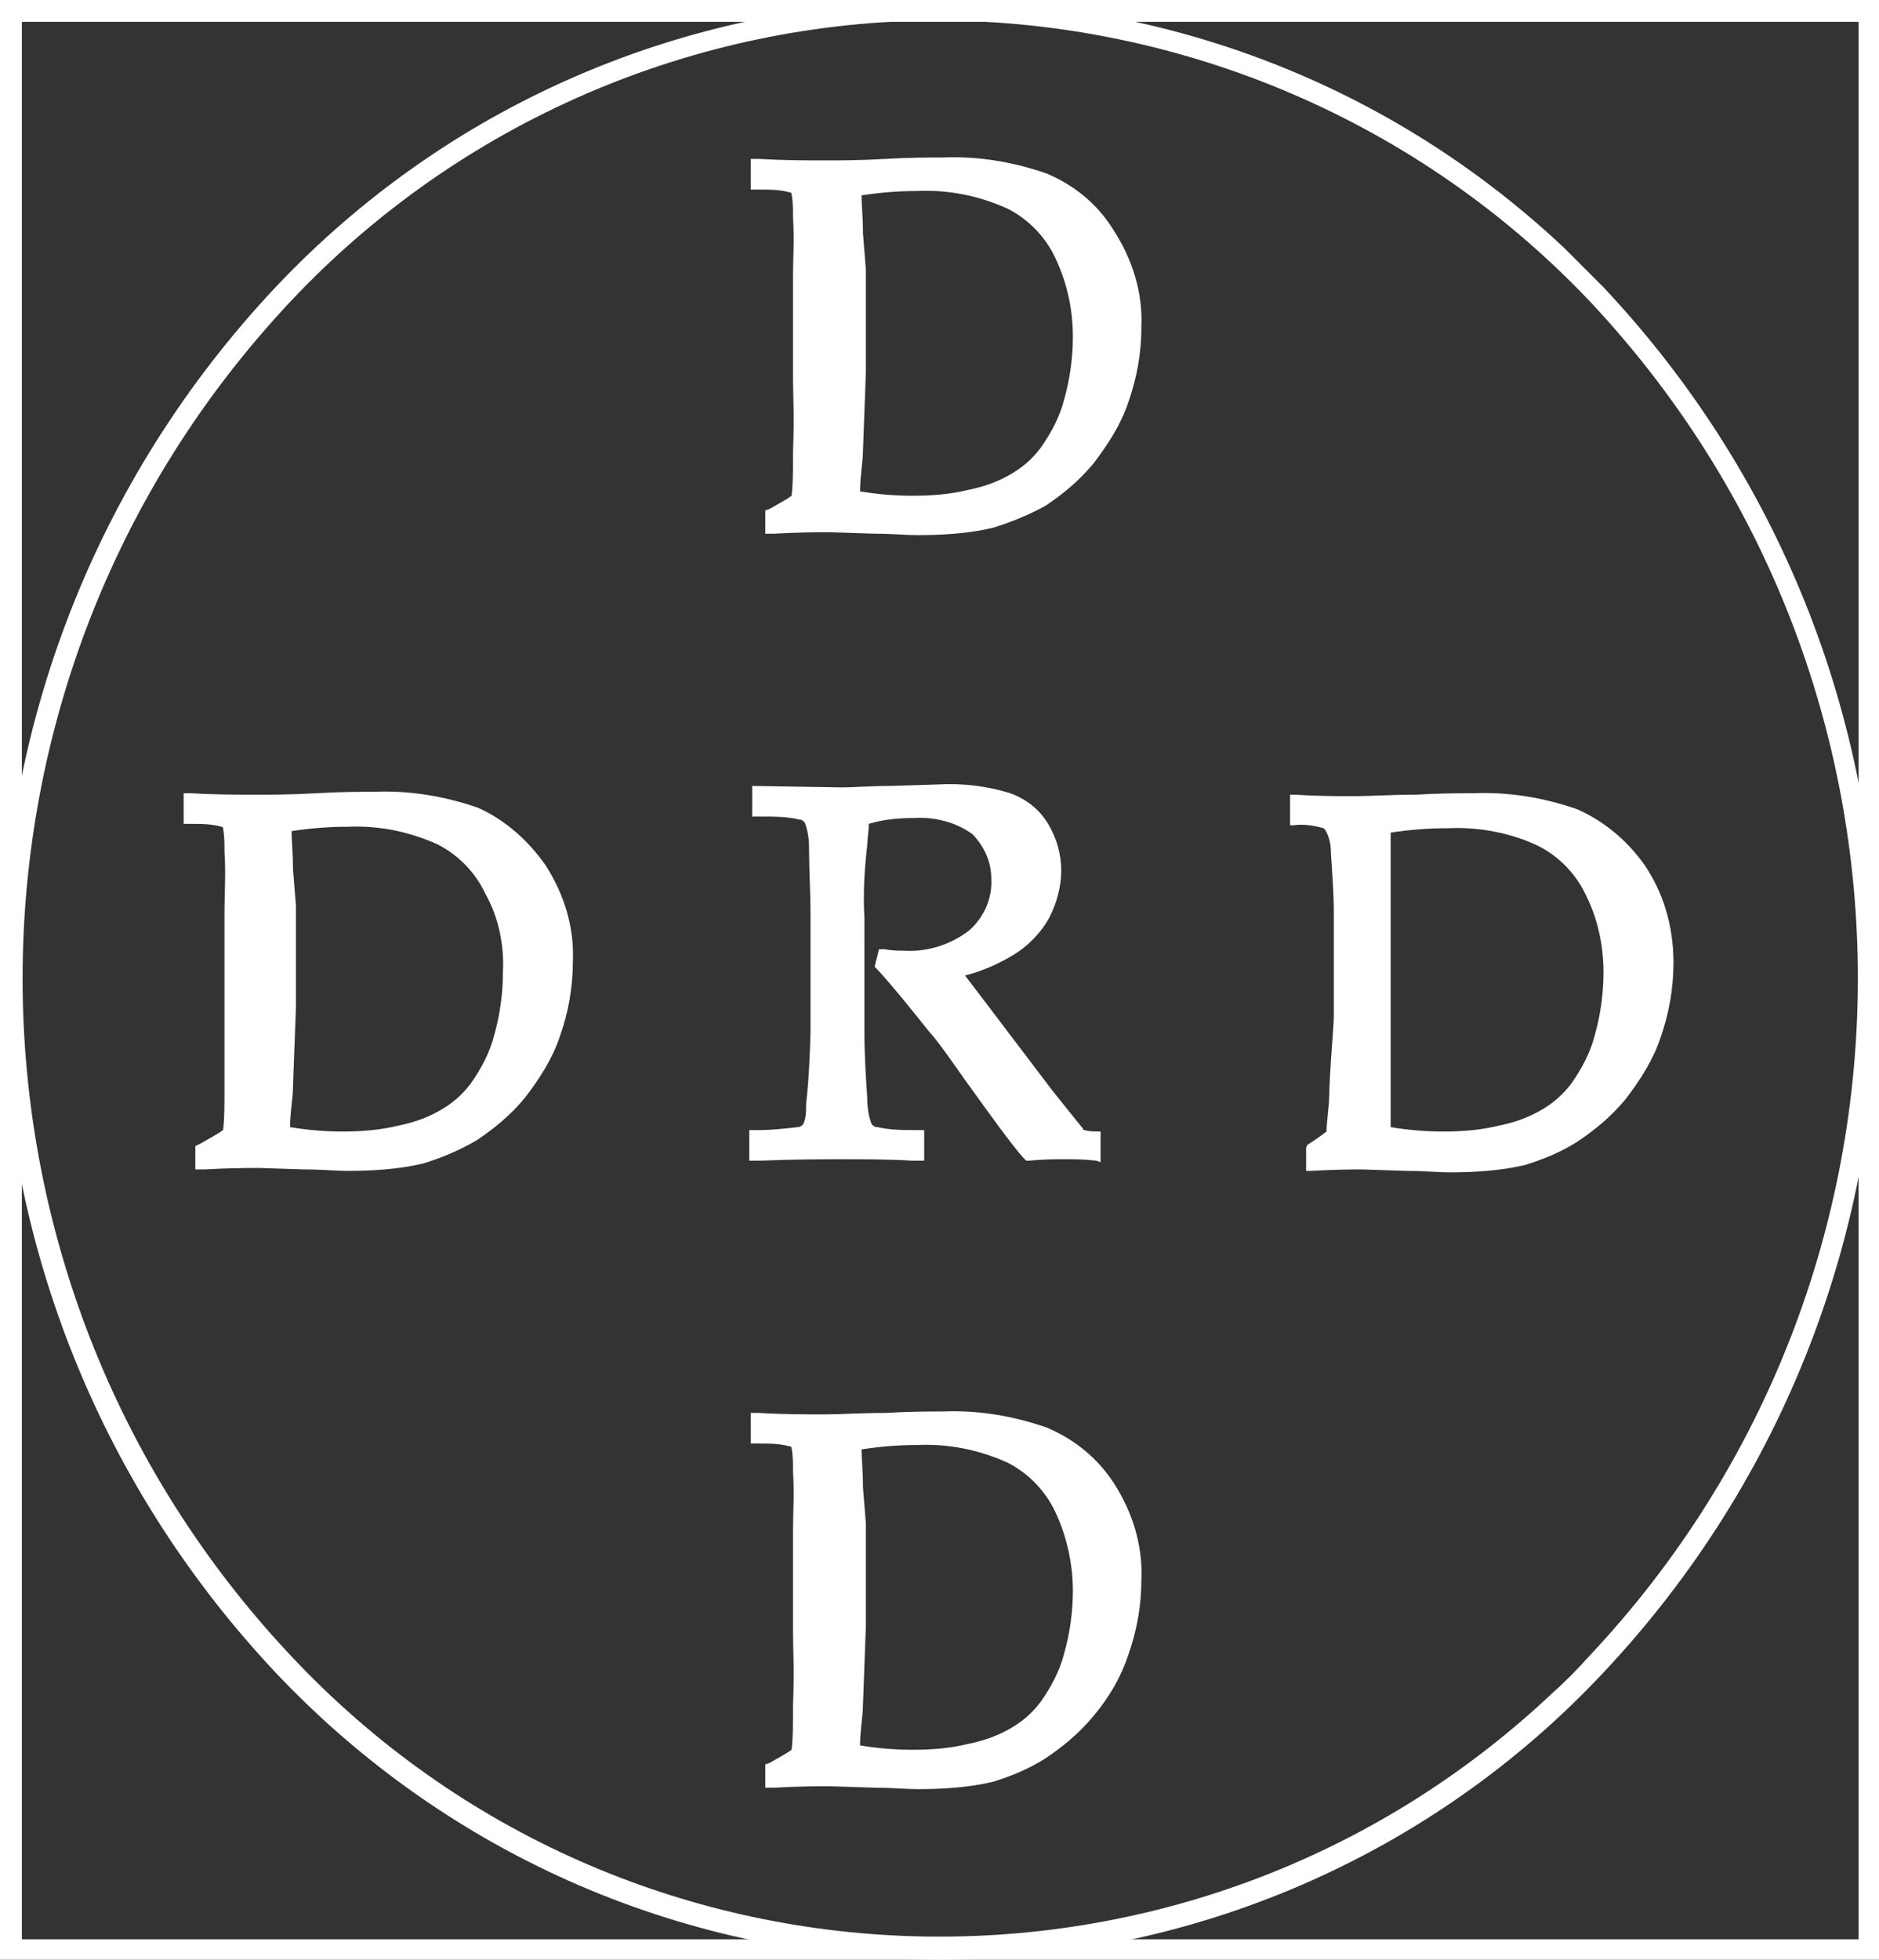
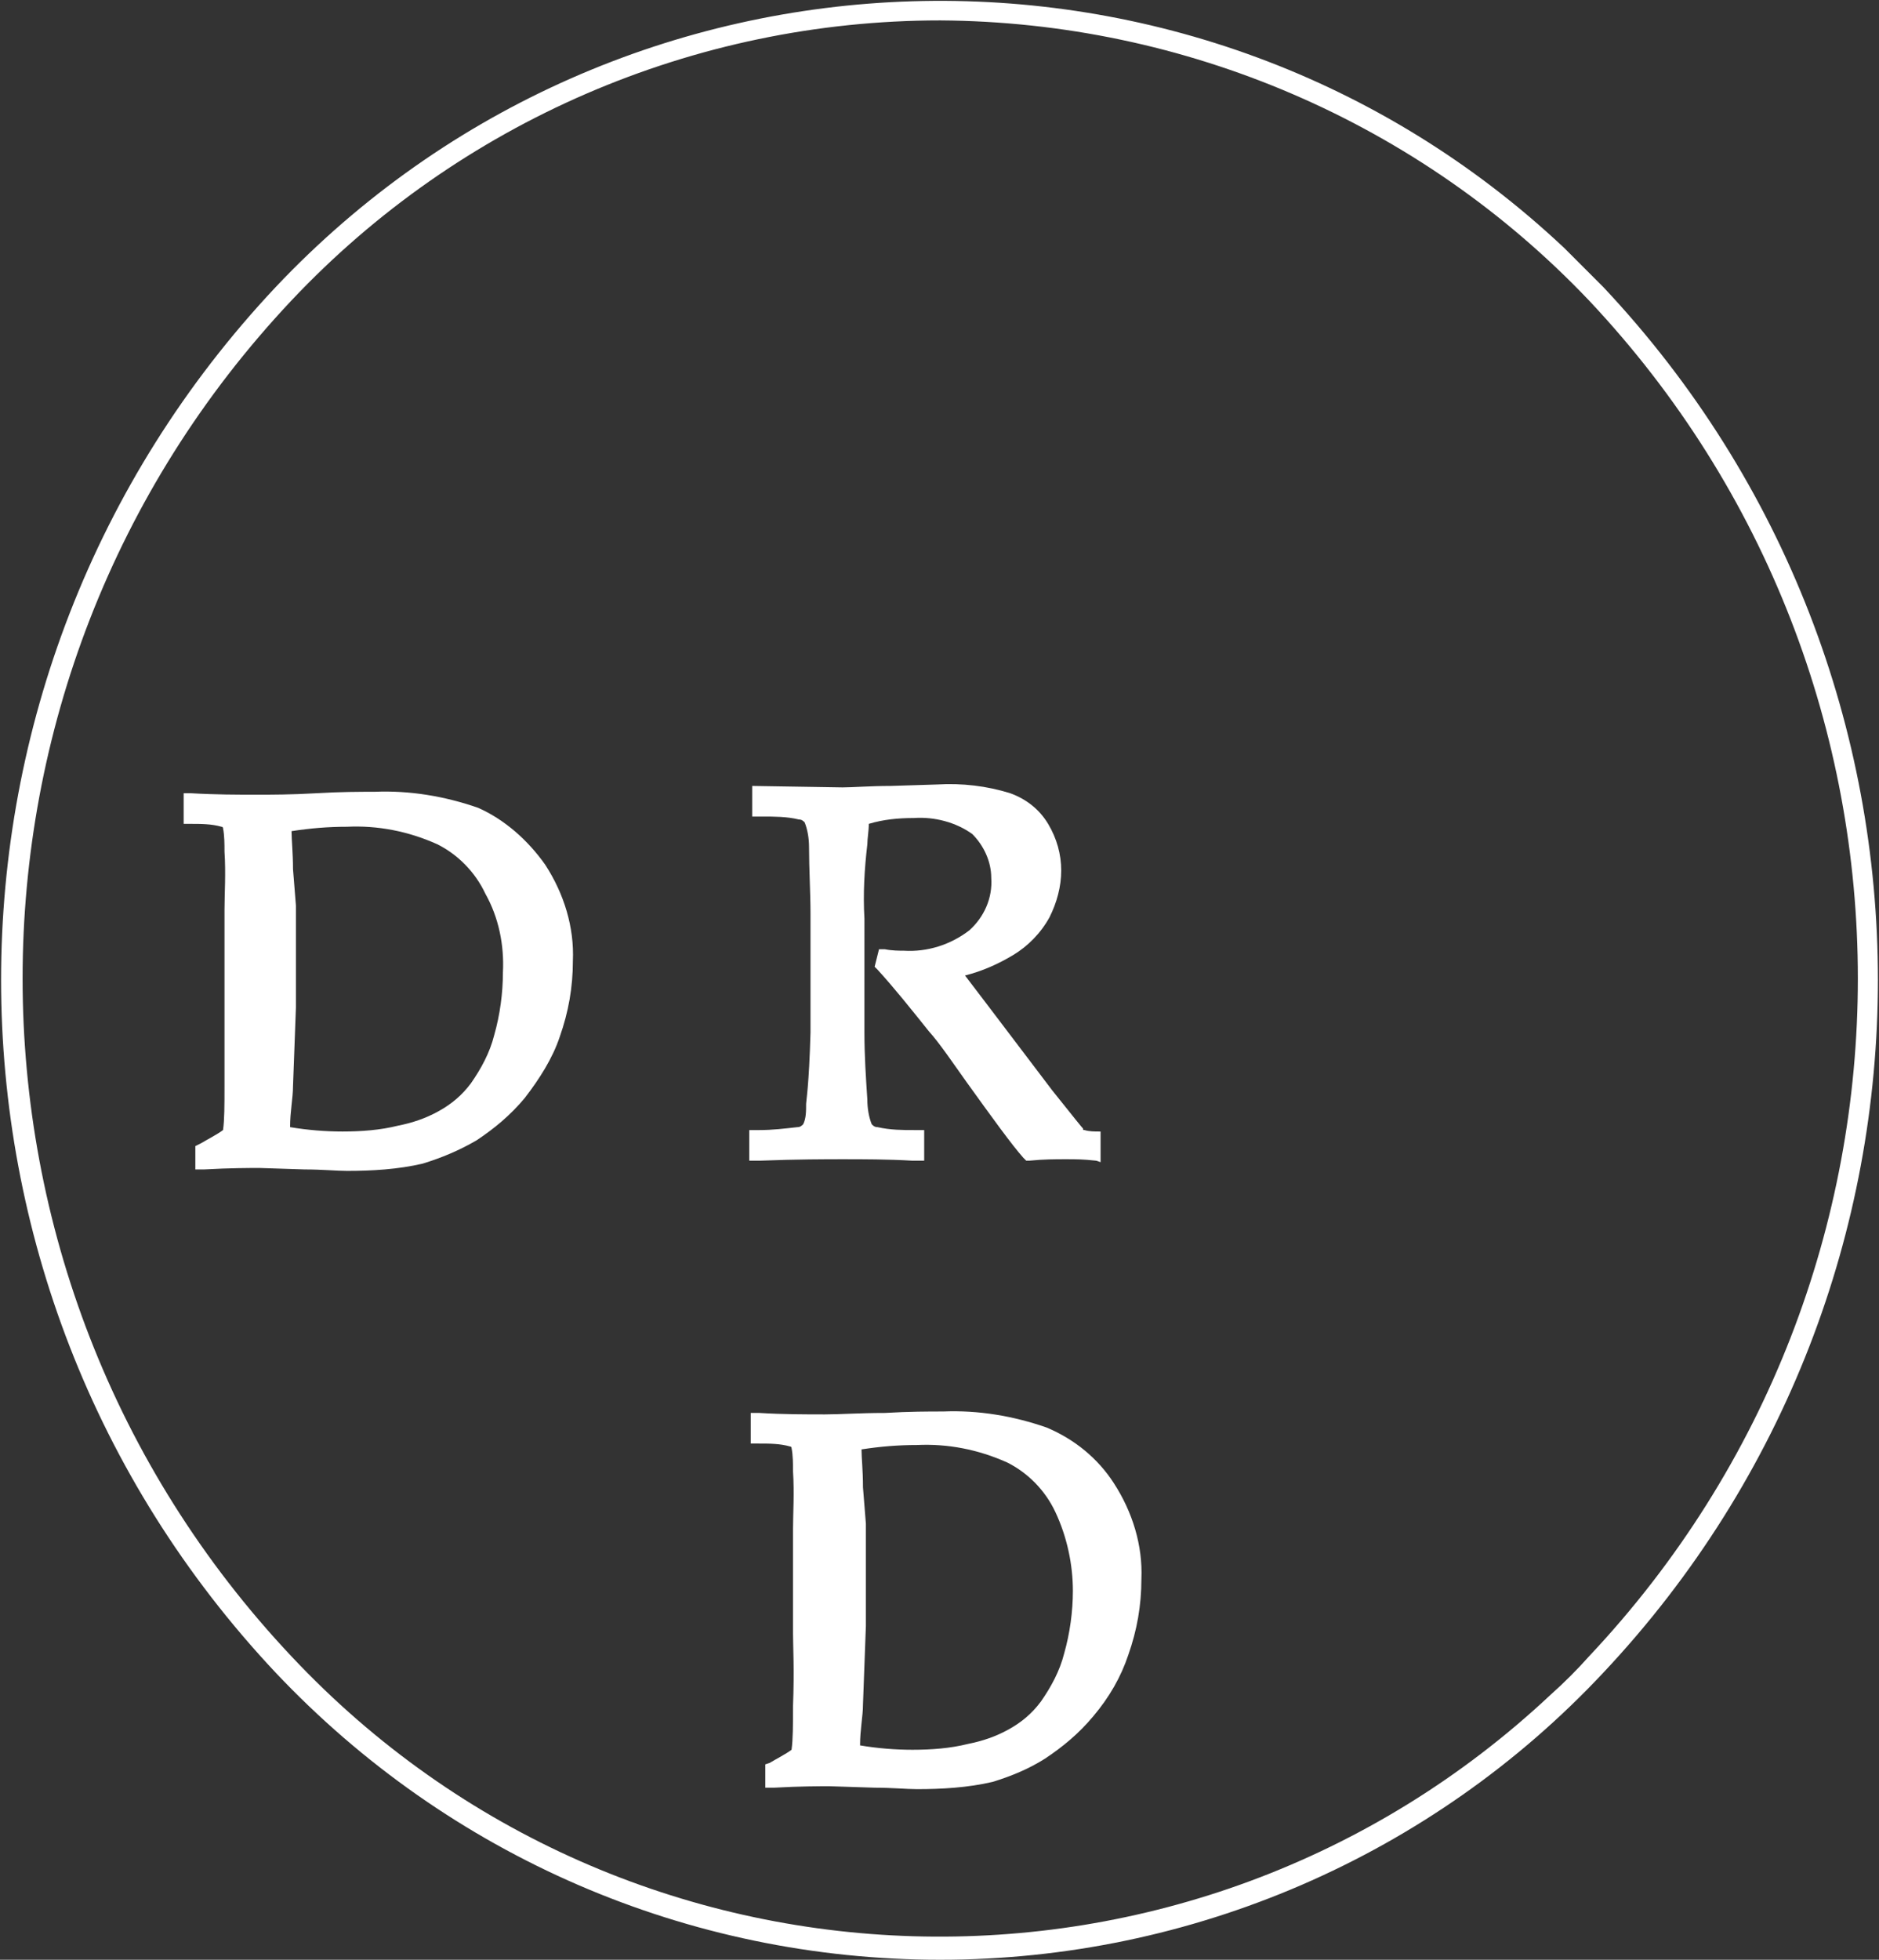
<svg xmlns="http://www.w3.org/2000/svg" id="Calque_1" x="0px" y="0px" viewBox="0 0 128.9 134.4" style="enable-background:new 0 0 128.9 134.4;" xml:space="preserve">
  <rect x="0" y="0" width="128.9" height="134.4" fill="#333333" stroke="none" />
  <style type="text/css"> .st0{fill:#FFFFFF;} </style>
  <title>logo-drd</title>
-   <path class="st0" d="M128.9,134.4H0V0h128.9V134.4z M1.5,133h126V1.5H1.5V133z" />
  <path class="st0" d="M64.5,134.4c-17.3,0-33.7-7.1-45.6-19.7c-25.1-26.7-25.1-68.3,0-95C42.6-5.4,82.2-6.6,107.3,17 c0.9,0.9,1.8,1.8,2.7,2.7c25.1,26.7,25.1,68.3,0,95C98.2,127.3,81.7,134.4,64.5,134.4z M64.5,1.4c-16.9,0-33,7-44.5,19.2 c-24.6,26.1-24.6,66.9,0,93c23.1,24.6,61.8,25.7,86.4,2.6c0.9-0.8,1.8-1.7,2.6-2.6c24.6-26.1,24.6-66.9,0-93 C97.4,8.4,81.3,1.5,64.5,1.4L64.5,1.4z" />
-   <path class="st0" d="M71.8,11.9c-2.3-0.8-4.7-1.2-7.1-1.1c-1,0-2.3,0-4,0.1s-3.1,0.1-4.1,0.1c-1.3,0-2.8,0-4.5-0.1h-0.6v2.1H52 c0.8,0,1.5,0,2.2,0.2c0.1,0,0.1,0.1,0.1,0.1c0.1,0.5,0.1,1.1,0.1,1.6c0.1,1.5,0,2.9,0,4v7.1c0,0.9,0.1,2.5,0,5c0,1.3,0,2.3-0.1,3 c-0.4,0.3-1,0.6-1.5,0.9L52.5,35v1.6h0.6c1.8-0.1,3.1-0.1,3.8-0.1l3.1,0.1c1.2,0,2.2,0.1,2.9,0.1c1.7,0,3.5-0.1,5.2-0.5 c1.3-0.4,2.5-0.9,3.6-1.5c1.2-0.8,2.3-1.7,3.3-2.9c1-1.3,1.9-2.7,2.4-4.2c0.6-1.7,0.9-3.4,0.9-5.2c0.1-2.3-0.6-4.6-1.9-6.6 C75.3,14,73.7,12.7,71.8,11.9z M73.6,23.1c0,1.4-0.2,2.9-0.6,4.3c-0.3,1.2-0.9,2.3-1.6,3.3c-0.6,0.8-1.3,1.4-2.2,1.9 c-0.9,0.5-1.8,0.8-2.8,1c-1.2,0.3-2.5,0.4-3.8,0.4c-1.2,0-2.4-0.1-3.6-0.3c0-1.1,0.2-2,0.2-2.8l0.2-5.4v-7L59.2,16 c0-1.2-0.1-2-0.1-2.6c1.3-0.2,2.5-0.3,3.8-0.3c2.1-0.1,4.2,0.3,6.2,1.2c1.4,0.7,2.6,1.9,3.3,3.4C73.2,19.4,73.6,21.2,73.6,23.1z" />
  <path class="st0" d="M55.3,75.7c0,0.5,0,1-0.2,1.4c-0.1,0.1-0.2,0.2-0.4,0.2c-0.9,0.1-1.7,0.2-2.6,0.2h-0.7v2.1h0.7 c2.6-0.1,4.6-0.1,5.7-0.1c1.4,0,3.1,0,4.8,0.1h0.8v-2.1h-0.7c-0.8,0-1.6,0-2.5-0.2c-0.2,0-0.3-0.1-0.4-0.2c-0.2-0.5-0.3-1.1-0.3-1.7 c-0.1-1.5-0.2-3-0.2-4.6V63c-0.1-1.7,0-3.4,0.2-5.1c0-0.4,0.1-0.9,0.1-1.4c1-0.3,2-0.4,3.1-0.4c1.4-0.1,2.9,0.3,4,1.1 c0.8,0.8,1.3,1.9,1.3,3c0.1,1.4-0.5,2.7-1.5,3.6c-1.3,1-2.9,1.5-4.5,1.4c-0.3,0-0.8,0-1.3-0.1h-0.4L60,66.3l0.2,0.2 c1.1,1.2,2.3,2.7,3.5,4.2c0.8,0.9,1.6,2.1,2.6,3.5c1.8,2.5,3.1,4.3,3.9,5.2l0.2,0.2h0.2c1-0.1,1.8-0.1,2.5-0.1s1.2,0,2.1,0.1 l0.3,0.1v-2.1h-0.1c-0.3,0-0.7,0-1-0.1c-0.1,0-0.1,0-0.1-0.1c-0.1-0.1-0.5-0.6-2.1-2.6l-4.4-5.8l-1.6-2.1c1.2-0.3,2.3-0.8,3.3-1.4 c1-0.6,1.9-1.5,2.5-2.6c0.5-1,0.8-2.1,0.8-3.2c0-1.1-0.3-2.2-0.9-3.2c-0.6-1-1.5-1.7-2.6-2.1c-1.6-0.5-3.3-0.7-5-0.6l-3.2,0.1 c-1.4,0-2.6,0.1-3.3,0.1l-6.2-0.1v2.1h0.7c0.8,0,1.7,0,2.5,0.2c0.2,0,0.3,0.1,0.4,0.2c0.2,0.5,0.3,1.1,0.3,1.7 c0,1.5,0.1,3.1,0.1,4.6v8.1C55.5,74.5,55.3,75.5,55.3,75.7z" />
  <path class="st0" d="M71.8,97.9c-2.3-0.8-4.7-1.2-7.1-1.1c-1,0-2.3,0-4,0.1c-1.7,0-3.1,0.1-4.1,0.1c-1.3,0-2.9,0-4.5-0.1h-0.6v2.1 H52c0.8,0,1.5,0,2.2,0.2c0.1,0,0.1,0.1,0.1,0.1c0.1,0.5,0.1,1.1,0.1,1.6c0.1,1.5,0,2.9,0,4v7.1c0,0.9,0.1,2.5,0,5c0,1.3,0,2.3-0.1,3 c-0.4,0.3-1,0.6-1.5,0.9l-0.3,0.1v1.6h0.6c1.8-0.1,3.1-0.1,3.8-0.1l3.1,0.1c1.2,0,2.2,0.1,2.9,0.1c1.7,0,3.5-0.1,5.2-0.5 c1.3-0.4,2.5-0.9,3.6-1.6c1.2-0.8,2.3-1.7,3.3-2.9c1.1-1.3,1.9-2.7,2.4-4.2c0.6-1.7,0.9-3.4,0.9-5.2c0.1-2.3-0.6-4.6-1.9-6.6 C75.3,100,73.7,98.7,71.8,97.9z M73.6,109.1c0,1.4-0.2,2.9-0.6,4.3c-0.3,1.2-0.9,2.3-1.6,3.3c-0.6,0.8-1.3,1.4-2.2,1.9 c-0.9,0.5-1.8,0.8-2.8,1c-1.2,0.3-2.5,0.4-3.8,0.4c-1.2,0-2.4-0.1-3.6-0.3c0-1.1,0.2-2,0.2-2.8l0.2-5.4v-7l-0.2-2.5 c0-1.2-0.1-2-0.1-2.6c1.3-0.2,2.5-0.3,3.8-0.3c2.1-0.1,4.2,0.3,6.2,1.2c1.4,0.7,2.6,1.9,3.3,3.4C73.2,105.4,73.6,107.3,73.6,109.1 L73.6,109.1z" />
  <path class="st0" d="M32.8,55.4c-2.3-0.8-4.7-1.2-7.1-1.1c-1,0-2.3,0-4,0.1s-3.1,0.1-4.1,0.1c-1.3,0-2.8,0-4.5-0.1h-0.5v2.1H13 c0.8,0,1.5,0,2.2,0.2c0.1,0,0.1,0.1,0.1,0.1c0.1,0.5,0.1,1.1,0.1,1.6c0.1,1.5,0,2.9,0,4v7.1c0,0.9,0,2.6,0,5c0,1.3,0,2.3-0.1,3 c-0.4,0.3-1,0.6-1.5,0.9l-0.4,0.2v1.6h0.6c1.8-0.1,3.1-0.1,3.8-0.1l3.1,0.1c1.2,0,2.2,0.1,2.9,0.1c1.7,0,3.5-0.1,5.2-0.5 c1.3-0.4,2.5-0.9,3.7-1.6c1.2-0.8,2.3-1.7,3.3-2.9c1-1.3,1.9-2.7,2.4-4.2c0.6-1.7,0.9-3.4,0.9-5.2c0.1-2.3-0.6-4.6-1.9-6.6 C36.2,57.6,34.6,56.2,32.8,55.4z M34.5,66.7c0,1.4-0.2,2.9-0.6,4.3c-0.3,1.2-0.9,2.3-1.6,3.3c-0.6,0.8-1.3,1.4-2.2,1.9 c-0.9,0.5-1.8,0.8-2.8,1c-1.2,0.3-2.5,0.4-3.8,0.4c-1.2,0-2.4-0.1-3.6-0.3c0-1.1,0.2-2,0.2-2.8l0.2-5.4v-7l-0.2-2.5 c0-1.1-0.1-2-0.1-2.6c1.3-0.2,2.5-0.3,3.8-0.3c2.1-0.1,4.2,0.3,6.2,1.2c1.4,0.7,2.6,1.9,3.3,3.4C34.2,62.9,34.6,64.8,34.5,66.7 L34.5,66.7z" />
-   <path class="st0" d="M112.8,59.3c-1.2-1.7-2.8-3-4.6-3.8c-2.3-0.8-4.7-1.2-7.1-1.1c-1,0-2.3,0-4,0.1c-1.7,0-3.1,0.1-4.1,0.1 c-1.3,0-2.6,0-4.2-0.1h-0.3v2.1h0.2c0.7-0.1,1.4,0,2.1,0.2c0,0,0.1,0.1,0.1,0.1c0.3,0.5,0.4,1,0.4,1.6c0.1,1.5,0.2,2.9,0.2,4v7.1 c0,0.9-0.2,2.6-0.3,5c0,1.3-0.2,2.3-0.2,3c-0.4,0.3-0.8,0.6-1.3,0.9l-0.1,0.2v1.6h0.3c1.8-0.1,2.9-0.1,3.6-0.1l3,0.1 c1.2,0,2.2,0.1,2.9,0.1c1.7,0,3.5-0.1,5.2-0.5c1.3-0.4,2.5-0.9,3.6-1.6c1.2-0.8,2.3-1.7,3.3-2.9c1-1.3,1.9-2.7,2.4-4.2 c0.6-1.7,0.9-3.4,0.9-5.2C114.8,63.5,114.1,61.2,112.8,59.3z M110,66.7c0,1.4-0.2,2.9-0.6,4.3c-0.3,1.2-0.9,2.3-1.6,3.3 c-0.6,0.8-1.3,1.4-2.2,1.9c-0.9,0.5-1.8,0.8-2.8,1c-1.2,0.3-2.5,0.4-3.8,0.4c-1.2,0-2.4-0.1-3.6-0.3c0-1.1,0-2,0-2.8V59.7 c0-1.1,0-2,0-2.6c1.3-0.2,2.6-0.3,3.9-0.3c2.1-0.1,4.3,0.3,6.2,1.2c1.4,0.7,2.6,1.9,3.3,3.4C109.6,63,110,64.8,110,66.7z" />
</svg>